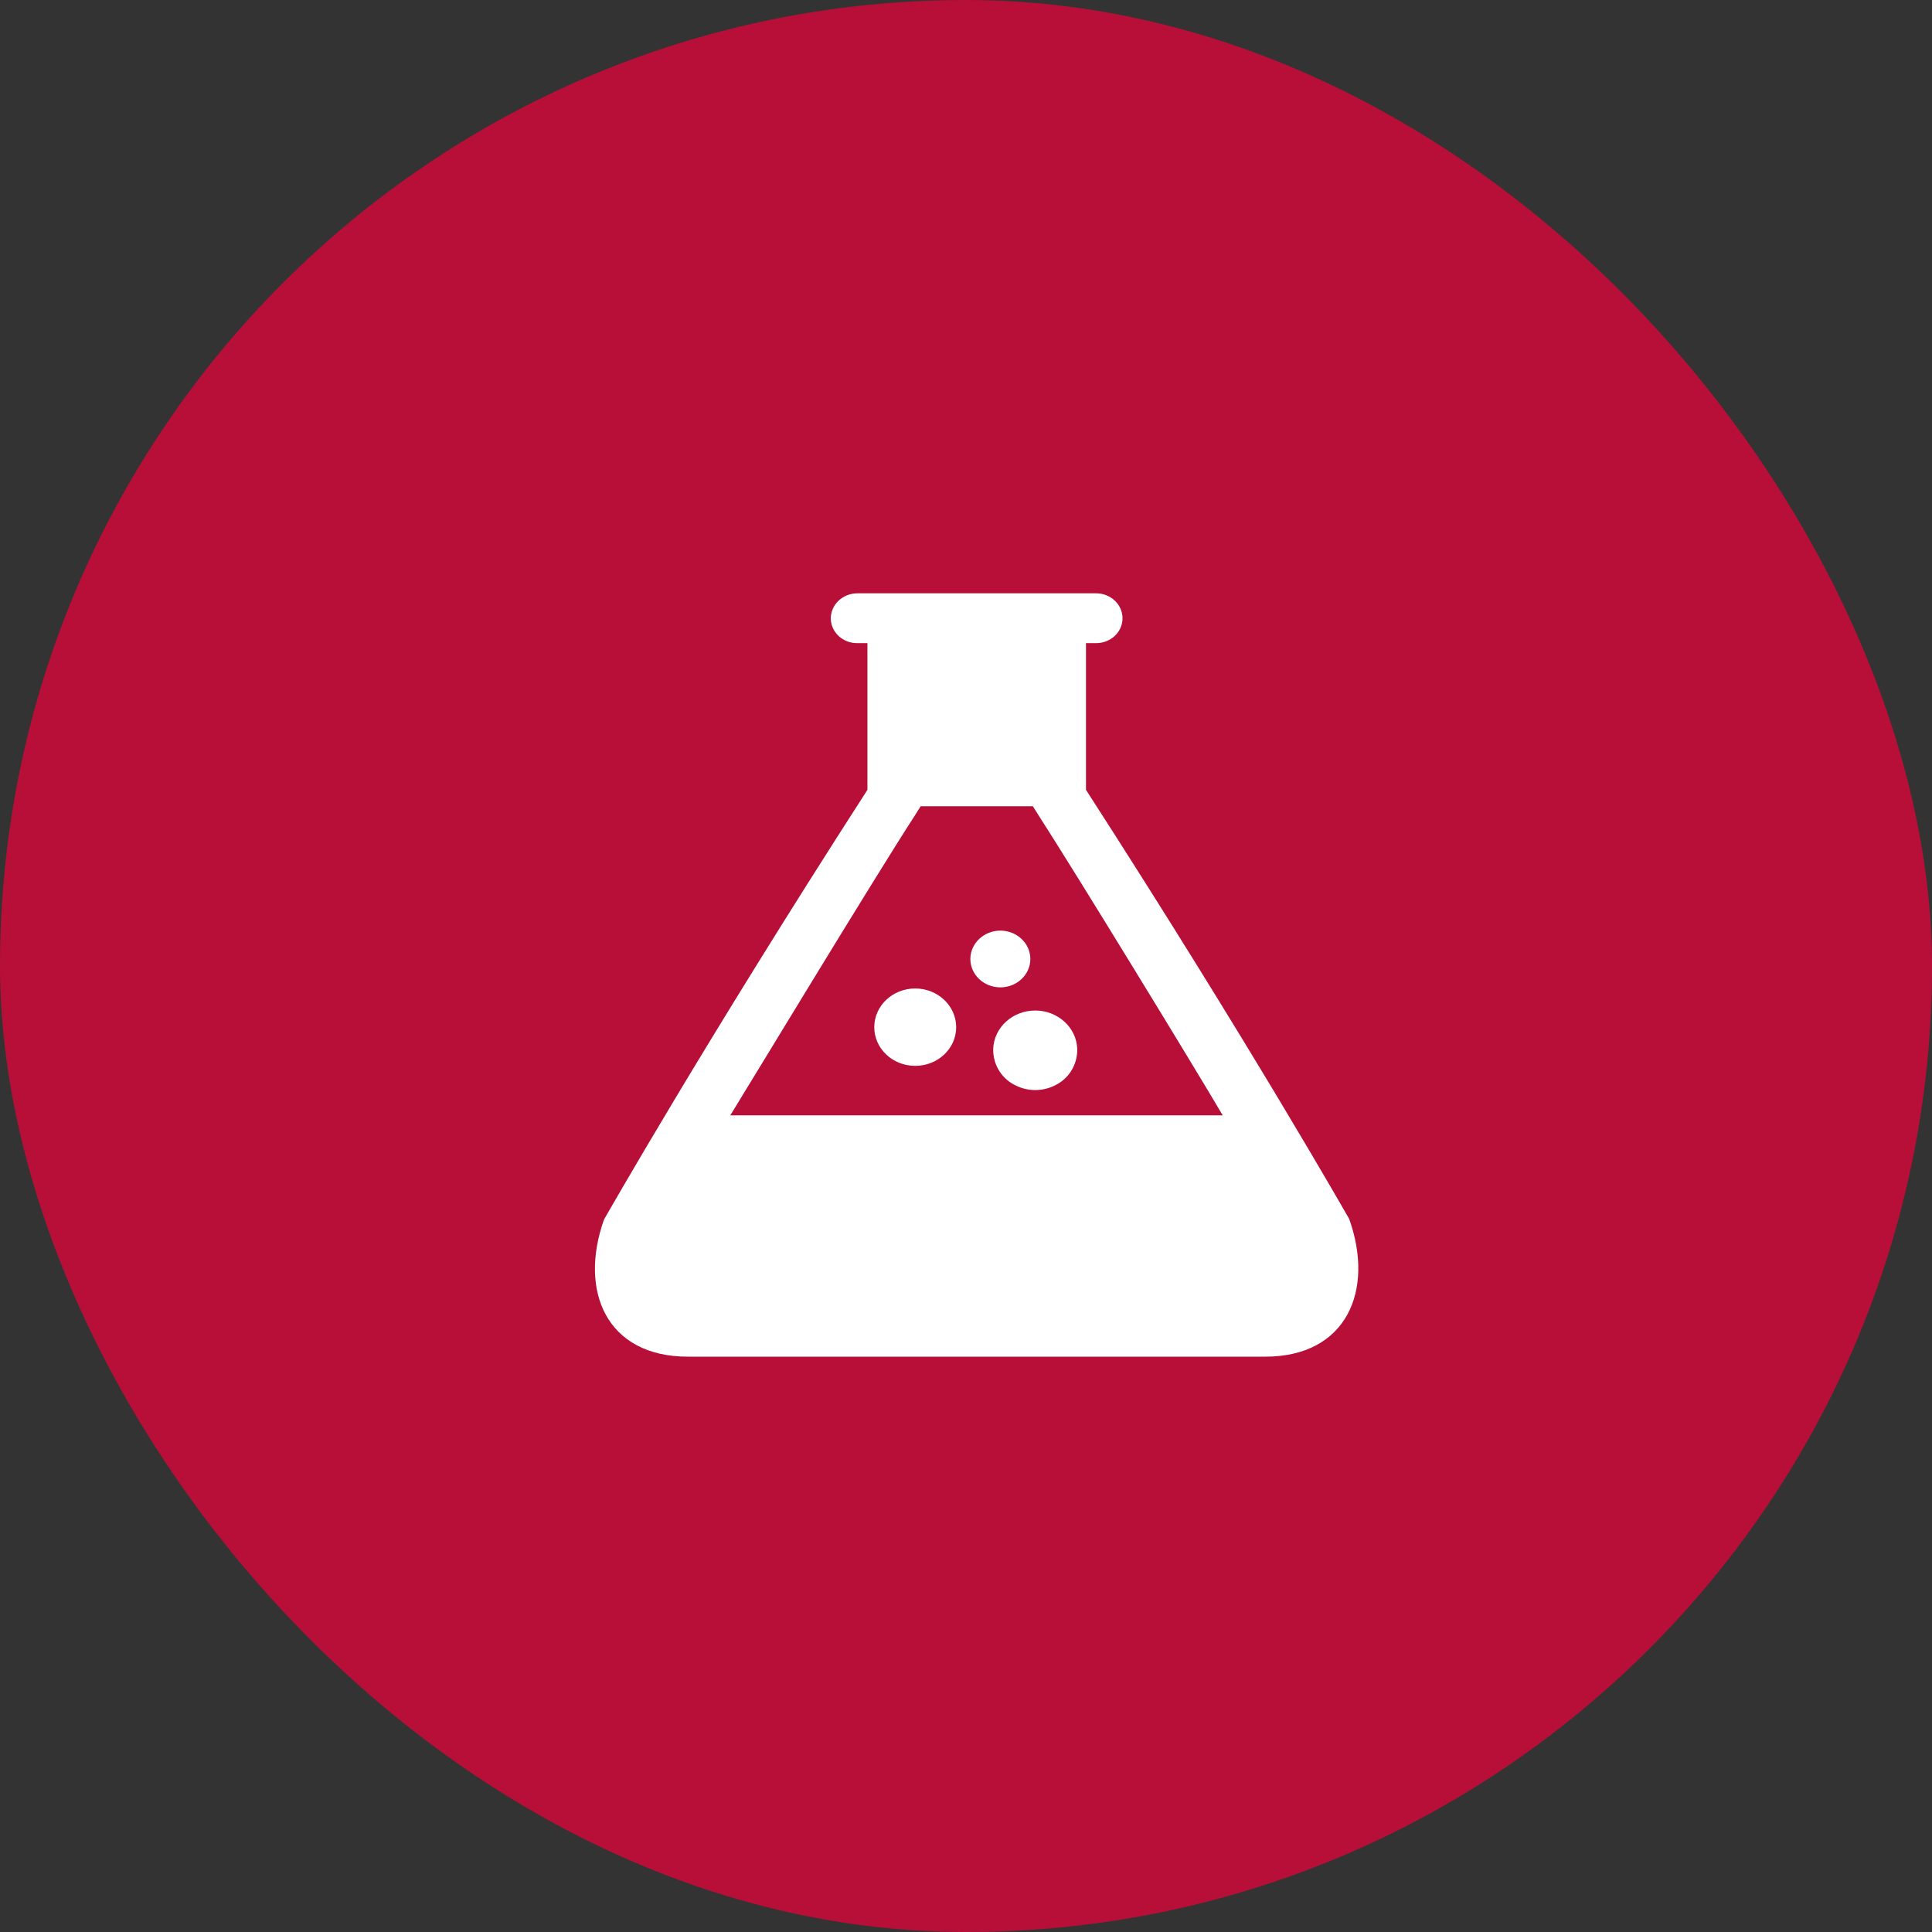
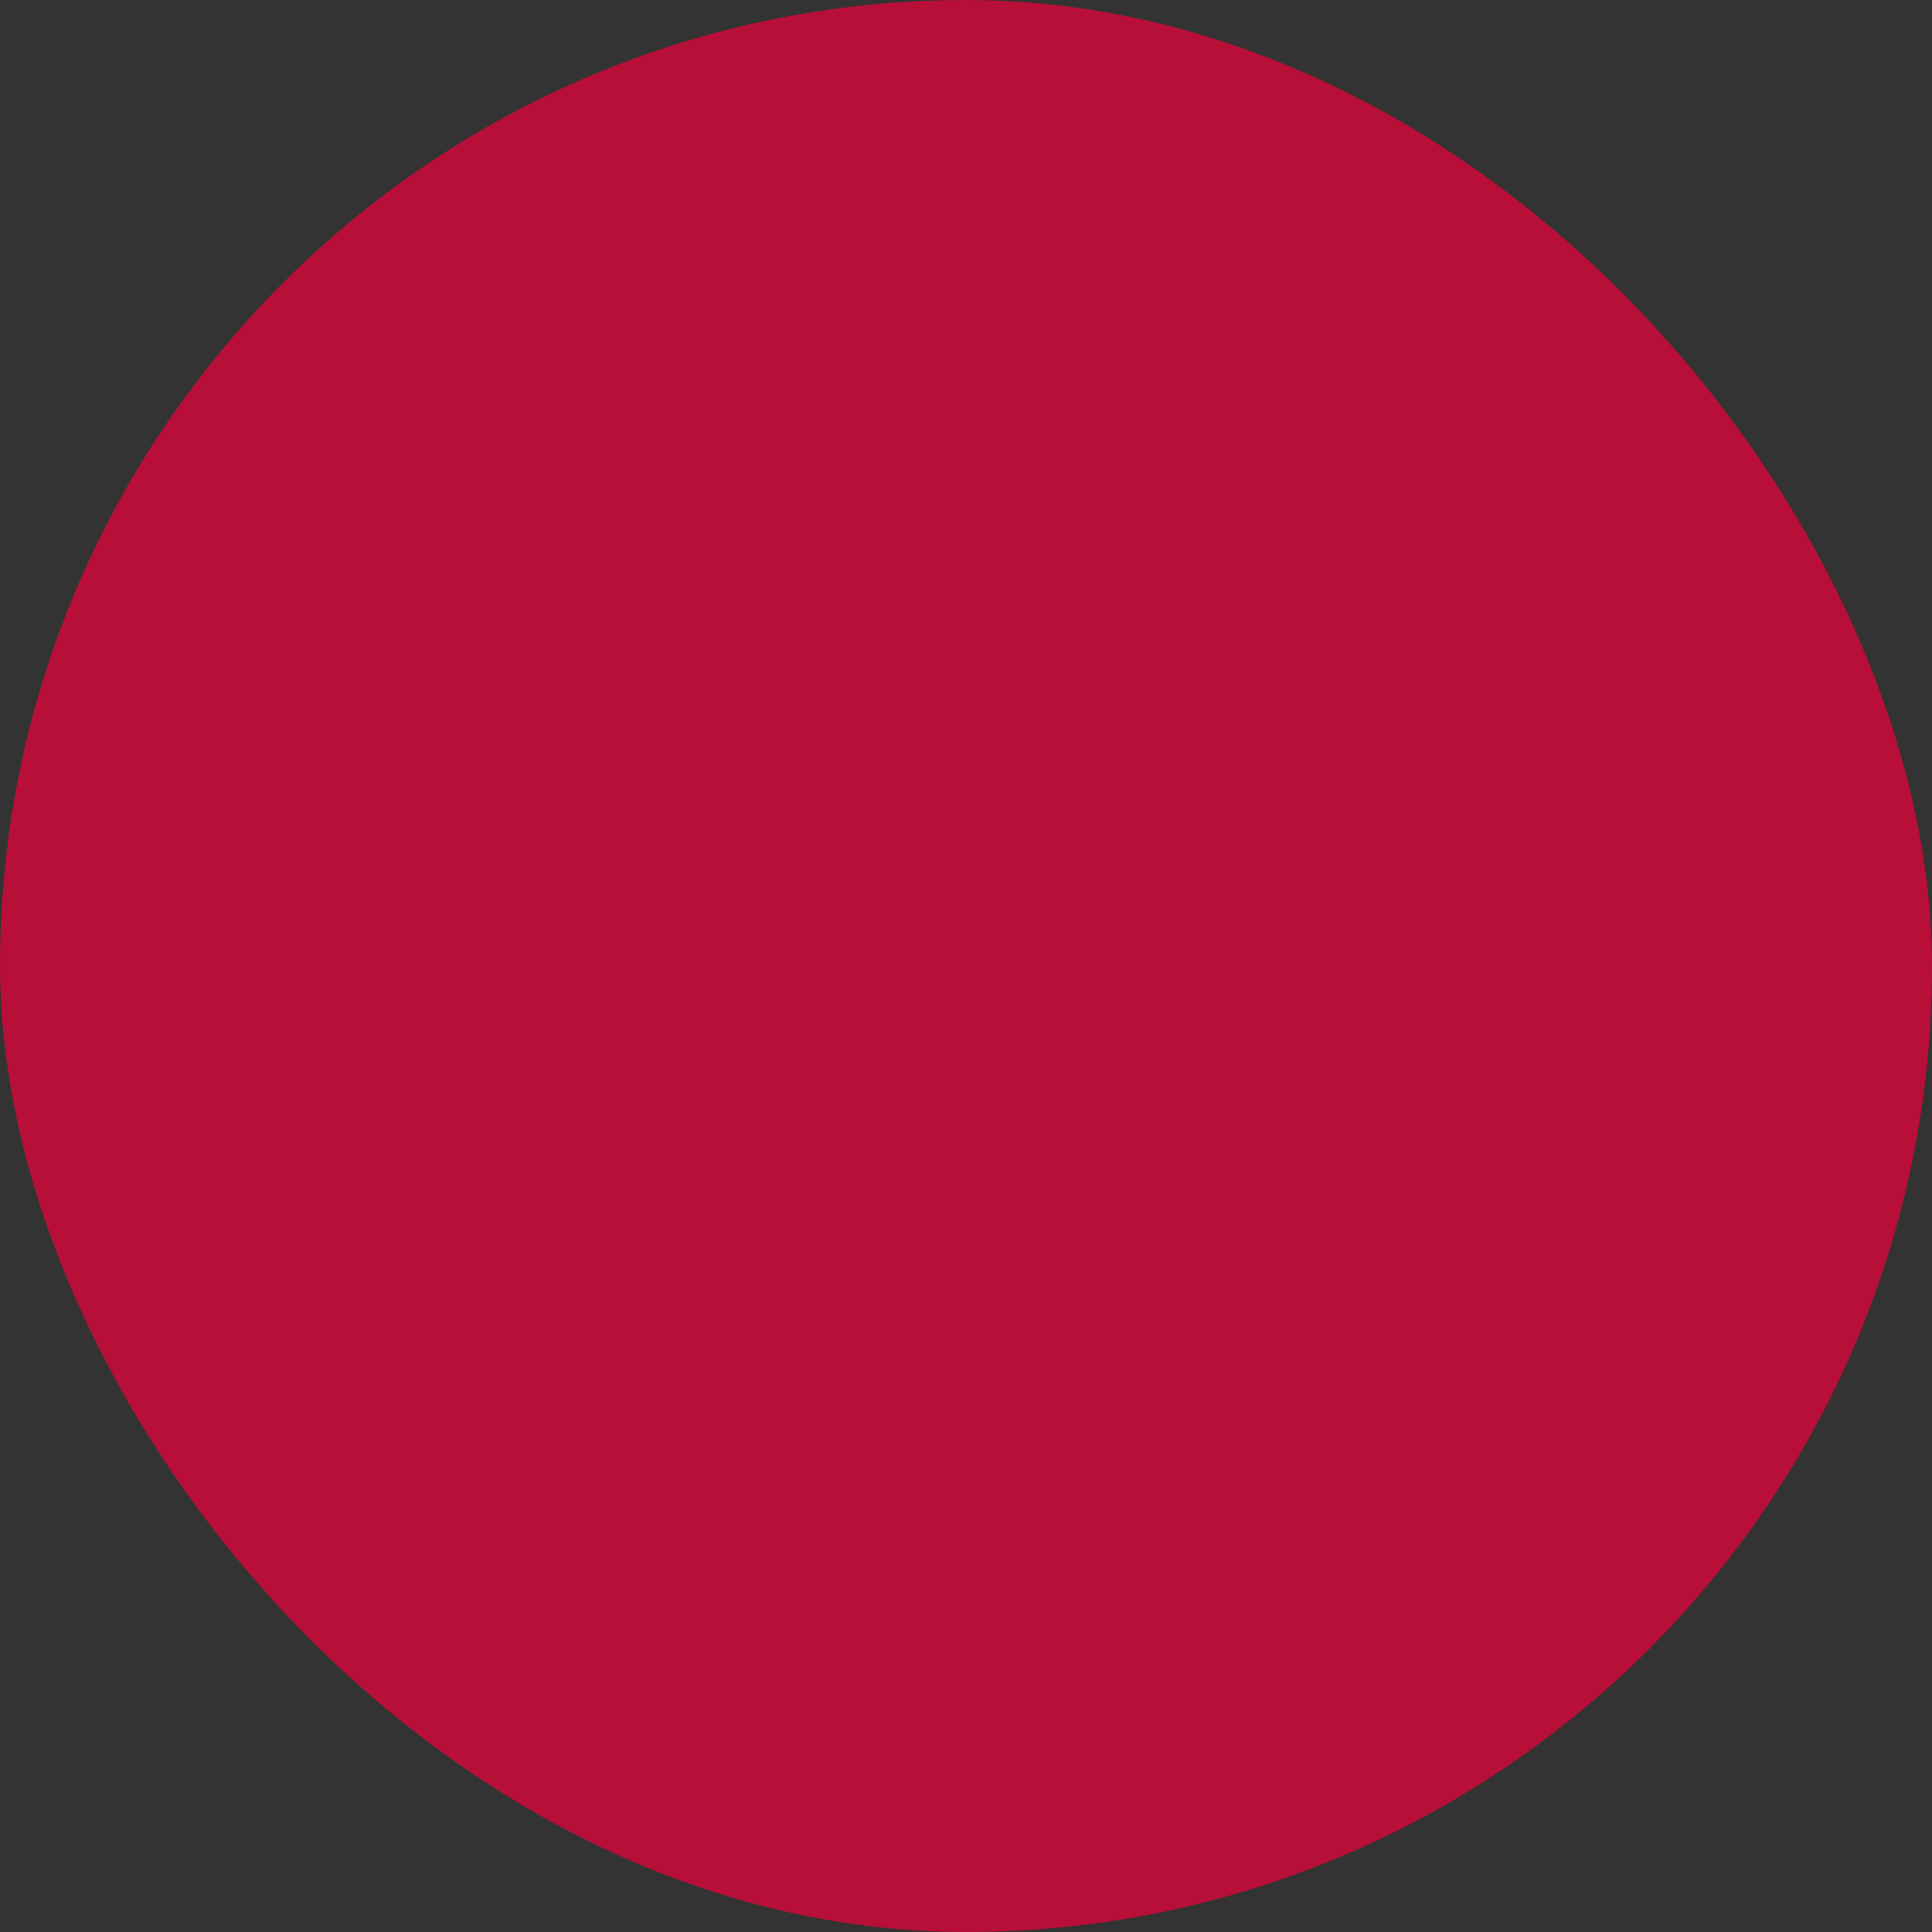
<svg xmlns="http://www.w3.org/2000/svg" width="96" height="96" viewBox="0 0 96 96" fill="none">
  <rect x="0" y="0" width="96" height="96" fill="#333333" stroke="none" />
  <rect width="96" height="96" rx="48" fill="#B70F37" />
-   <path d="M36.287 55.422H60.757C59.442 53.177 53.537 43.512 51.637 40.562L51.322 40.062H45.747L45.432 40.562C43.357 43.767 37.137 54.047 36.287 55.422ZM67.042 60.572C68.307 64.122 66.917 67.412 62.872 67.412H34.177C30.137 67.412 28.752 64.152 30.012 60.602C30.012 60.602 34.987 51.837 43.102 39.247V31.957H42.602C41.872 31.967 41.282 31.407 41.282 30.722C41.287 30.037 41.877 29.482 42.602 29.482H54.467C55.192 29.482 55.777 30.037 55.777 30.722C55.777 31.407 55.192 31.957 54.467 31.957H53.962V39.247C62.077 51.832 67.042 60.572 67.042 60.572ZM49.352 52.112C49.332 52.847 49.722 53.537 50.372 53.887C51.037 54.257 51.847 54.257 52.507 53.887C53.157 53.537 53.547 52.847 53.527 52.112C53.487 51.052 52.562 50.212 51.442 50.212C50.317 50.212 49.397 51.047 49.352 52.112ZM43.442 51.042C43.442 52.102 44.352 52.962 45.477 52.962C46.602 52.962 47.512 52.102 47.512 51.042C47.512 49.982 46.602 49.117 45.477 49.117C44.352 49.117 43.442 49.977 43.442 51.042ZM48.217 47.652C48.217 48.432 48.887 49.062 49.707 49.062C50.527 49.062 51.197 48.432 51.197 47.652C51.197 46.872 50.527 46.242 49.707 46.242C48.887 46.242 48.217 46.877 48.217 47.652Z" fill="white" />
</svg>